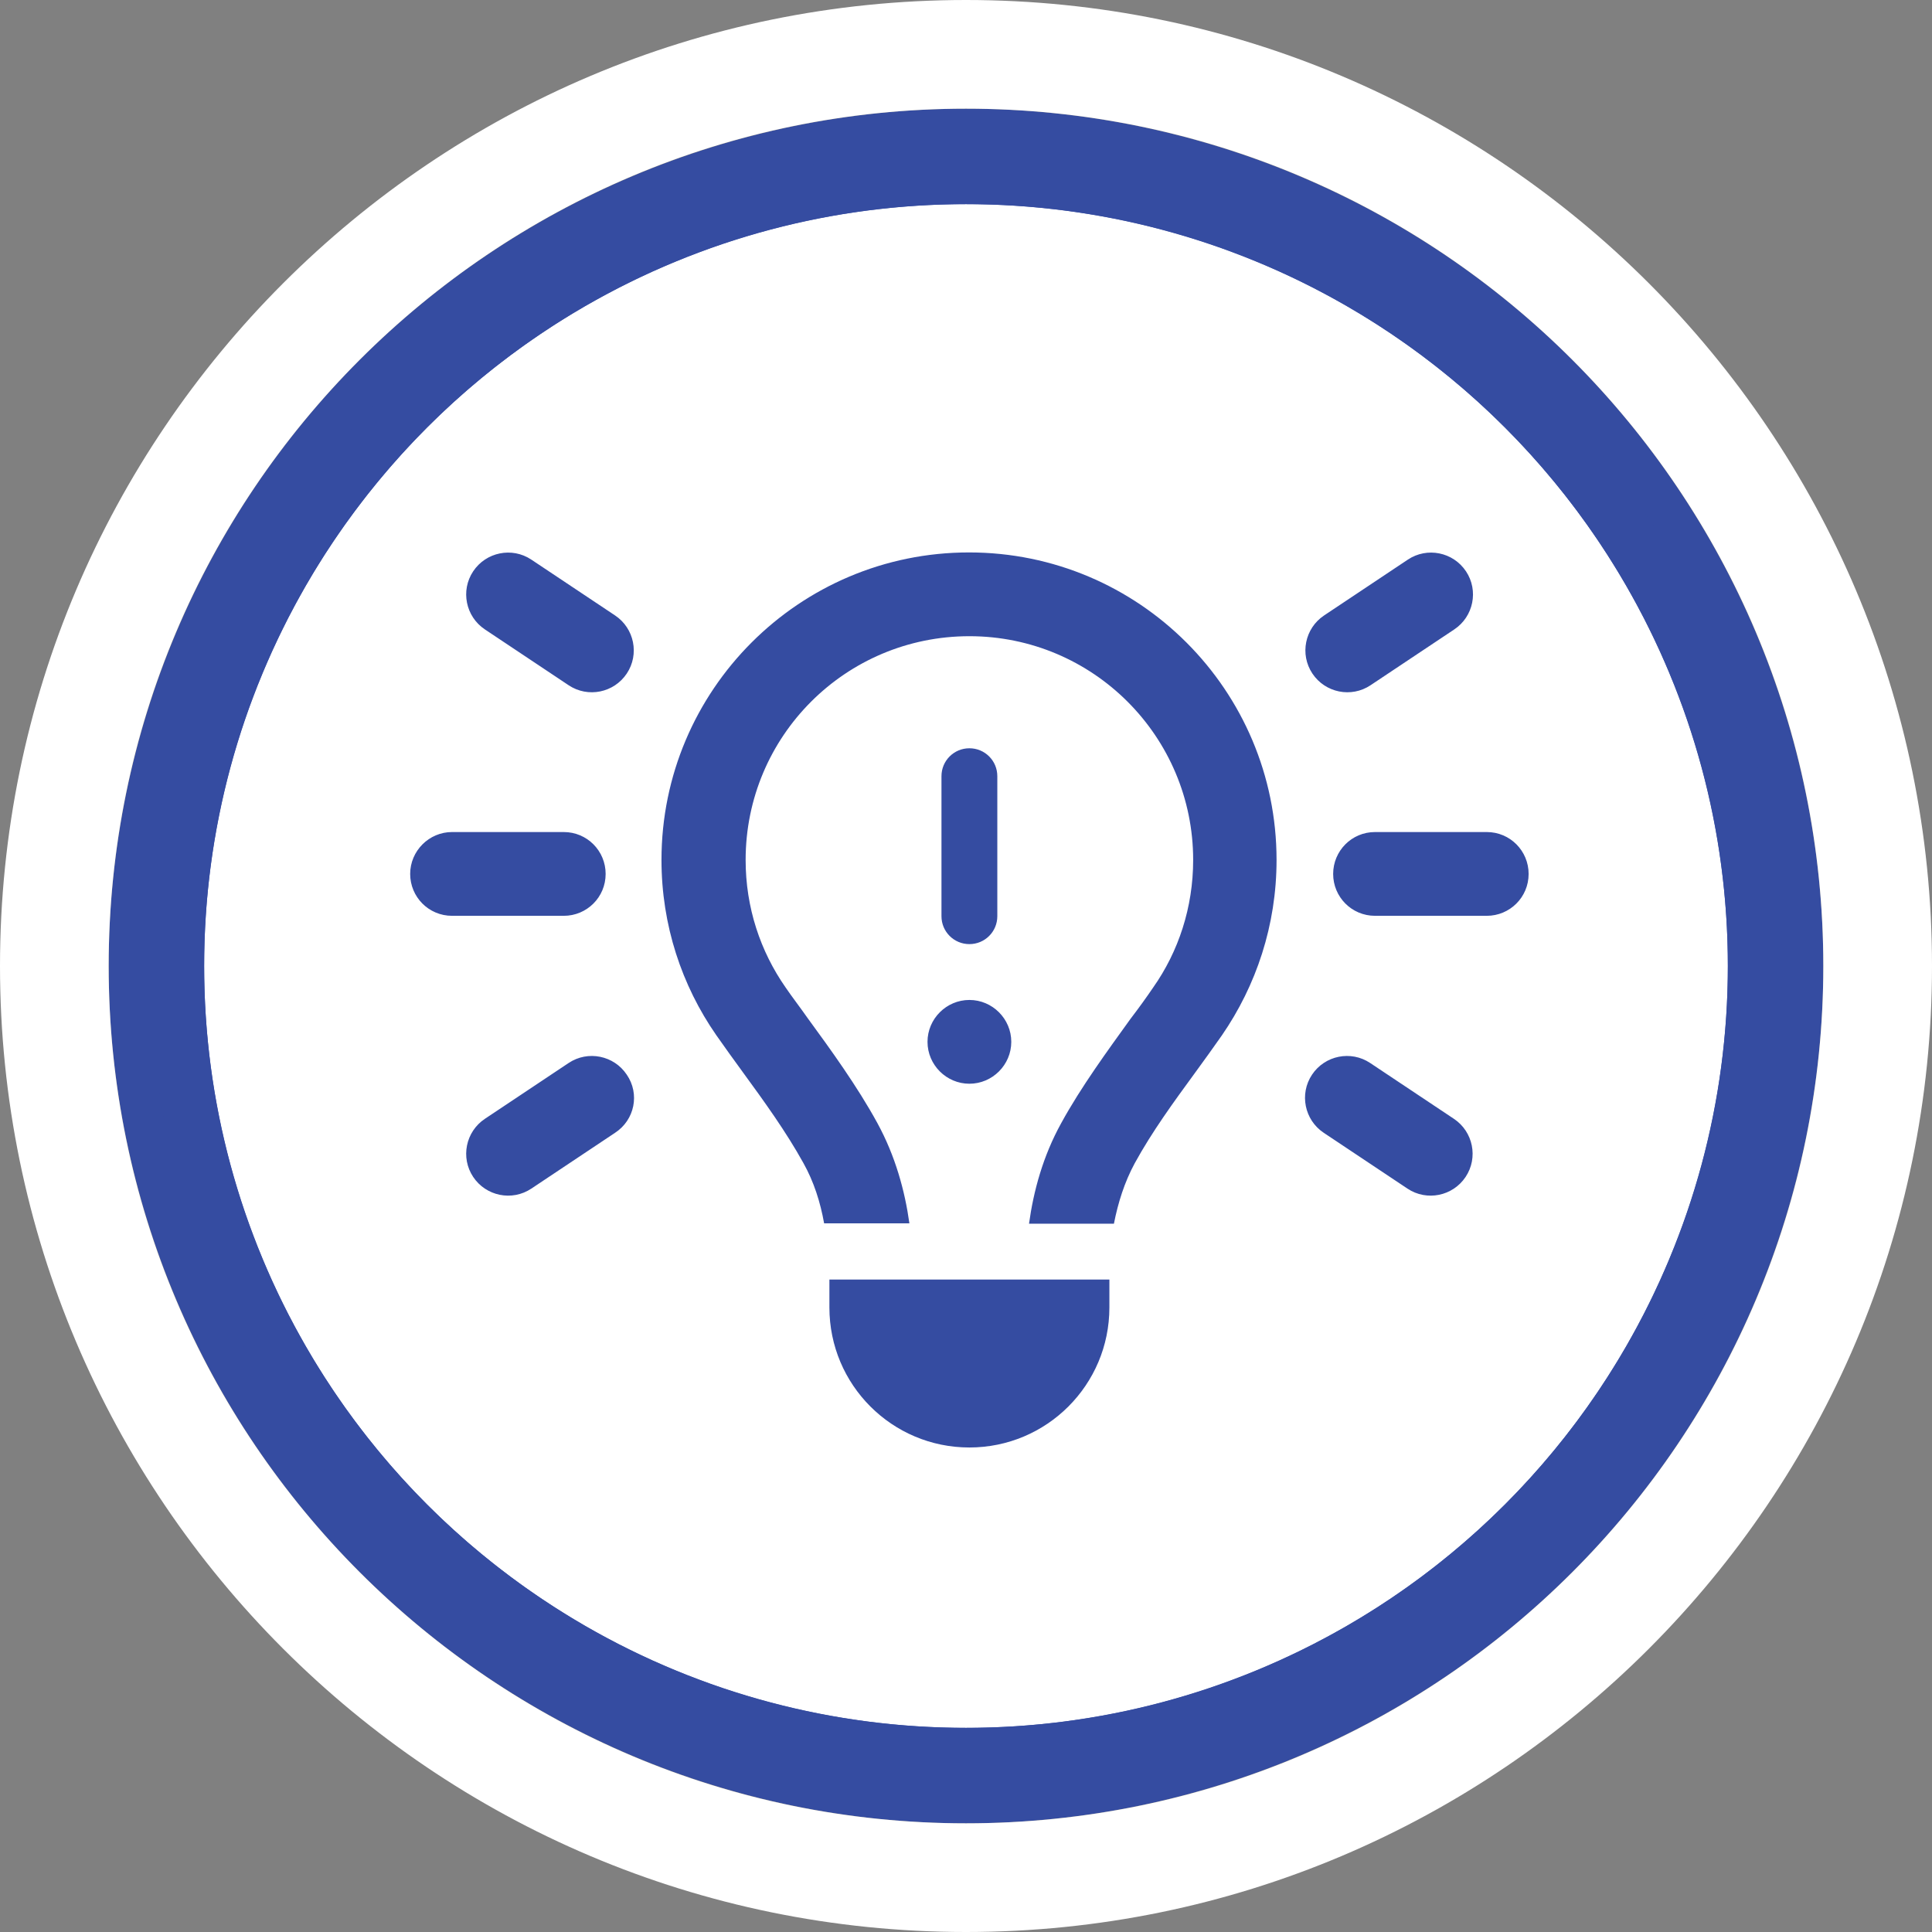
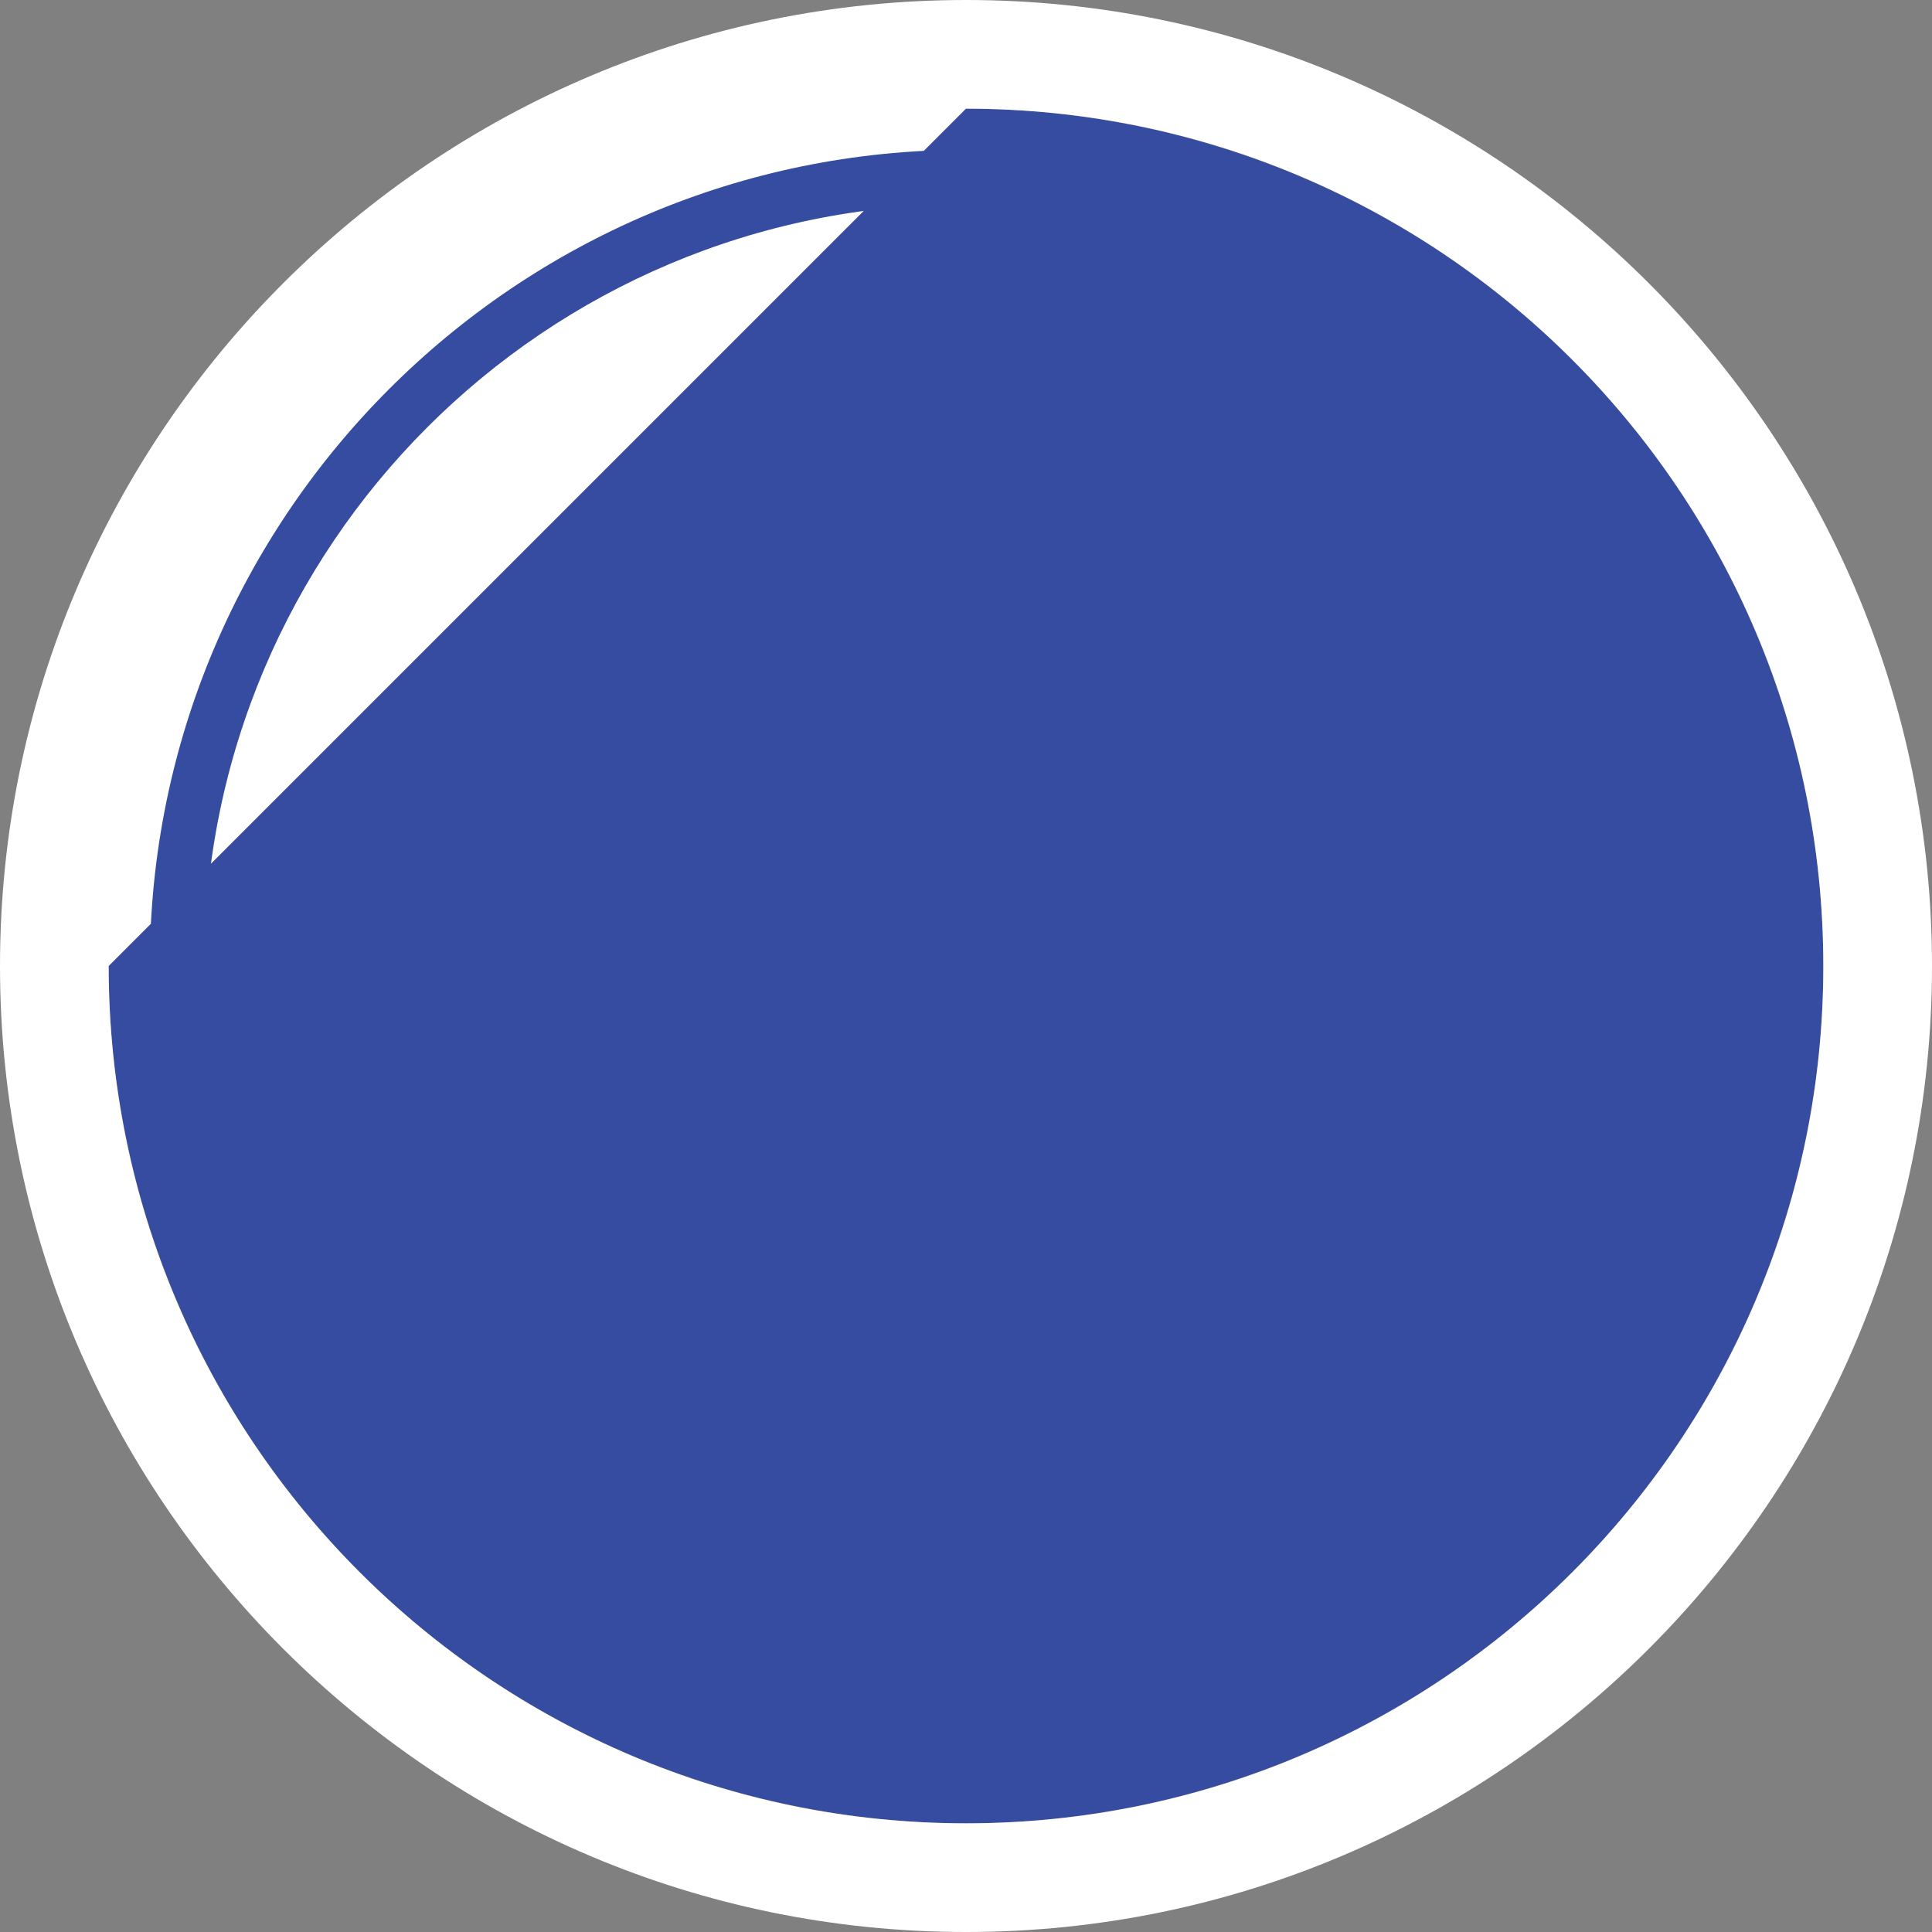
<svg xmlns="http://www.w3.org/2000/svg" version="1.1" id="Base" x="0px" y="0px" viewBox="0 0 512 512" style="enable-background:new 0 0 512 512;" xml:space="preserve">
  <rect x="0" y="0" width="512" height="512" fill="#808080" stroke="none" />
  <style type="text/css">
	.st0{fill:#354CA1;}
	.st1{fill:#FFFFFF;}
</style>
  <g>
    <circle class="st0" cx="256" cy="256" r="227.2" />
-     <path class="st1" d="M256,28.8c125.5,0,227.2,101.7,227.2,227.2S381.5,483.2,256,483.2S28.8,381.5,28.8,256S130.5,28.8,256,28.8    M256,0C114.8,0,0,114.8,0,256s114.8,256,256,256s256-114.8,256-256S397.2,0,256,0L256,0z" />
+     <path class="st1" d="M256,28.8c125.5,0,227.2,101.7,227.2,227.2S381.5,483.2,256,483.2S28.8,381.5,28.8,256M256,0C114.8,0,0,114.8,0,256s114.8,256,256,256s256-114.8,256-256S397.2,0,256,0L256,0z" />
  </g>
  <g>
-     <circle class="st1" cx="256" cy="256" r="201.9" />
    <path class="st0" d="M256,54.1c111.5,0,201.9,90.4,201.9,201.9S367.5,457.9,256,457.9S54.1,367.5,54.1,256S144.5,54.1,256,54.1    M256,39.7c-119.3,0-216.3,97-216.3,216.3s97,216.3,216.3,216.3s216.3-97,216.3-216.3S375.3,39.7,256,39.7L256,39.7z" />
  </g>
  <g>
-     <path class="st0" d="M119.8,220.5h29.6c6.2,0,11.1,5,11.1,11.1c0,6.2-5,11.1-11.1,11.1h-29.6c-6.2,0-11.1-5-11.1-11.1   C108.7,225.5,113.7,220.5,119.8,220.5z M163,300.2L140.8,315c-5.1,3.4-12,2-15.4-3.1c-3.4-5.1-2-12,3.1-15.4l22.2-14.8   c5.1-3.4,12-2,15.4,3.1C169.6,289.9,168.2,296.8,163,300.2z M140.8,148.3l22.2,14.8c5.1,3.4,6.5,10.3,3.1,15.4   c-3.4,5.1-10.3,6.5-15.4,3.1l-22.2-14.8c-5.1-3.4-6.5-10.3-3.1-15.4C128.8,146.3,135.7,144.9,140.8,148.3z M305.6,261.7   c6.7-9.5,10.6-21.2,10.6-33.8c0-32.7-26.5-59.3-59.3-59.3s-59.3,26.5-59.3,59.3c0,12.6,3.9,24.2,10.6,33.8c1.7,2.5,3.8,5.2,5.9,8.2   c6,8.2,13.1,18,18.4,27.7c4.8,8.8,7.3,18,8.5,26.6h-22.6c-1-5.6-2.7-11-5.5-16c-4.6-8.3-10.3-16.2-16-24c-2.4-3.3-4.8-6.6-7.1-9.9   c-9.1-13.1-14.5-29.1-14.5-46.4c0-45,36.5-81.5,81.5-81.5s81.5,36.5,81.5,81.5c0,17.3-5.4,33.3-14.5,46.5c-2.3,3.3-4.7,6.6-7.1,9.9   c-5.7,7.8-11.4,15.6-16,24c-2.7,5-4.4,10.4-5.5,16h-22.5c1.2-8.7,3.7-17.9,8.5-26.6c5.3-9.7,12.5-19.5,18.4-27.7   C301.9,267,303.9,264.2,305.6,261.7L305.6,261.7z M294,346.5c0,20.5-16.6,37.1-37.1,37.1c-20.5,0-37.1-16.6-37.1-37.1v-7.4H294   V346.5z M256.9,265c6.1,0,11.1,5,11.1,11.1c0,6.1-5,11.1-11.1,11.1c-6.1,0-11.1-5-11.1-11.1C245.8,270,250.8,265,256.9,265z    M264.3,205.7v37.1c0,4.1-3.3,7.4-7.4,7.4c-4.1,0-7.4-3.3-7.4-7.4v-37.1c0-4.1,3.3-7.4,7.4-7.4C261,198.3,264.3,201.6,264.3,205.7z    M385.4,166.8l-22.2,14.8c-5.1,3.4-12,2-15.4-3.1c-3.4-5.1-2-12,3.1-15.4l22.2-14.8c5.1-3.4,12-2,15.4,3.1   C391.9,156.5,390.5,163.4,385.4,166.8z M363.1,281.7l22.2,14.8c5.1,3.4,6.5,10.3,3.1,15.4s-10.3,6.5-15.4,3.1l-22.2-14.8   c-5.1-3.4-6.5-10.3-3.1-15.4C351.1,279.7,358,278.3,363.1,281.7z M364.4,220.5H394c6.2,0,11.1,5,11.1,11.1c0,6.2-5,11.1-11.1,11.1   h-29.6c-6.2,0-11.1-5-11.1-11.1C353.3,225.5,358.2,220.5,364.4,220.5z" />
-   </g>
+     </g>
</svg>